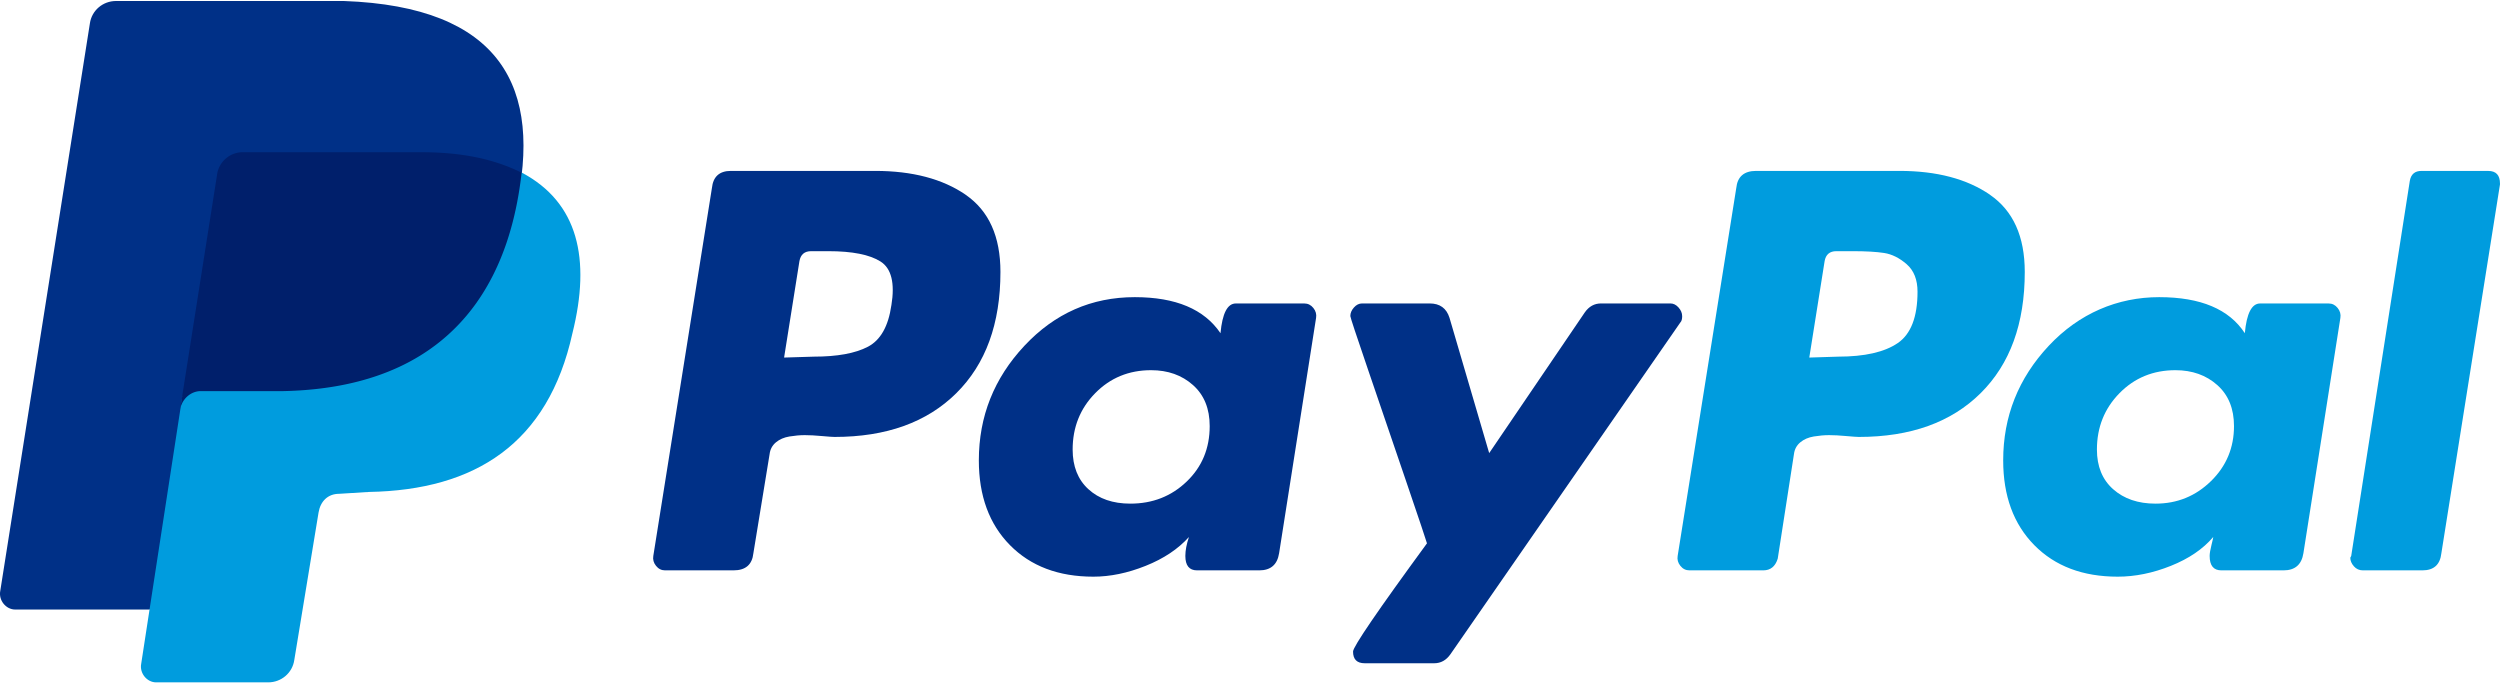
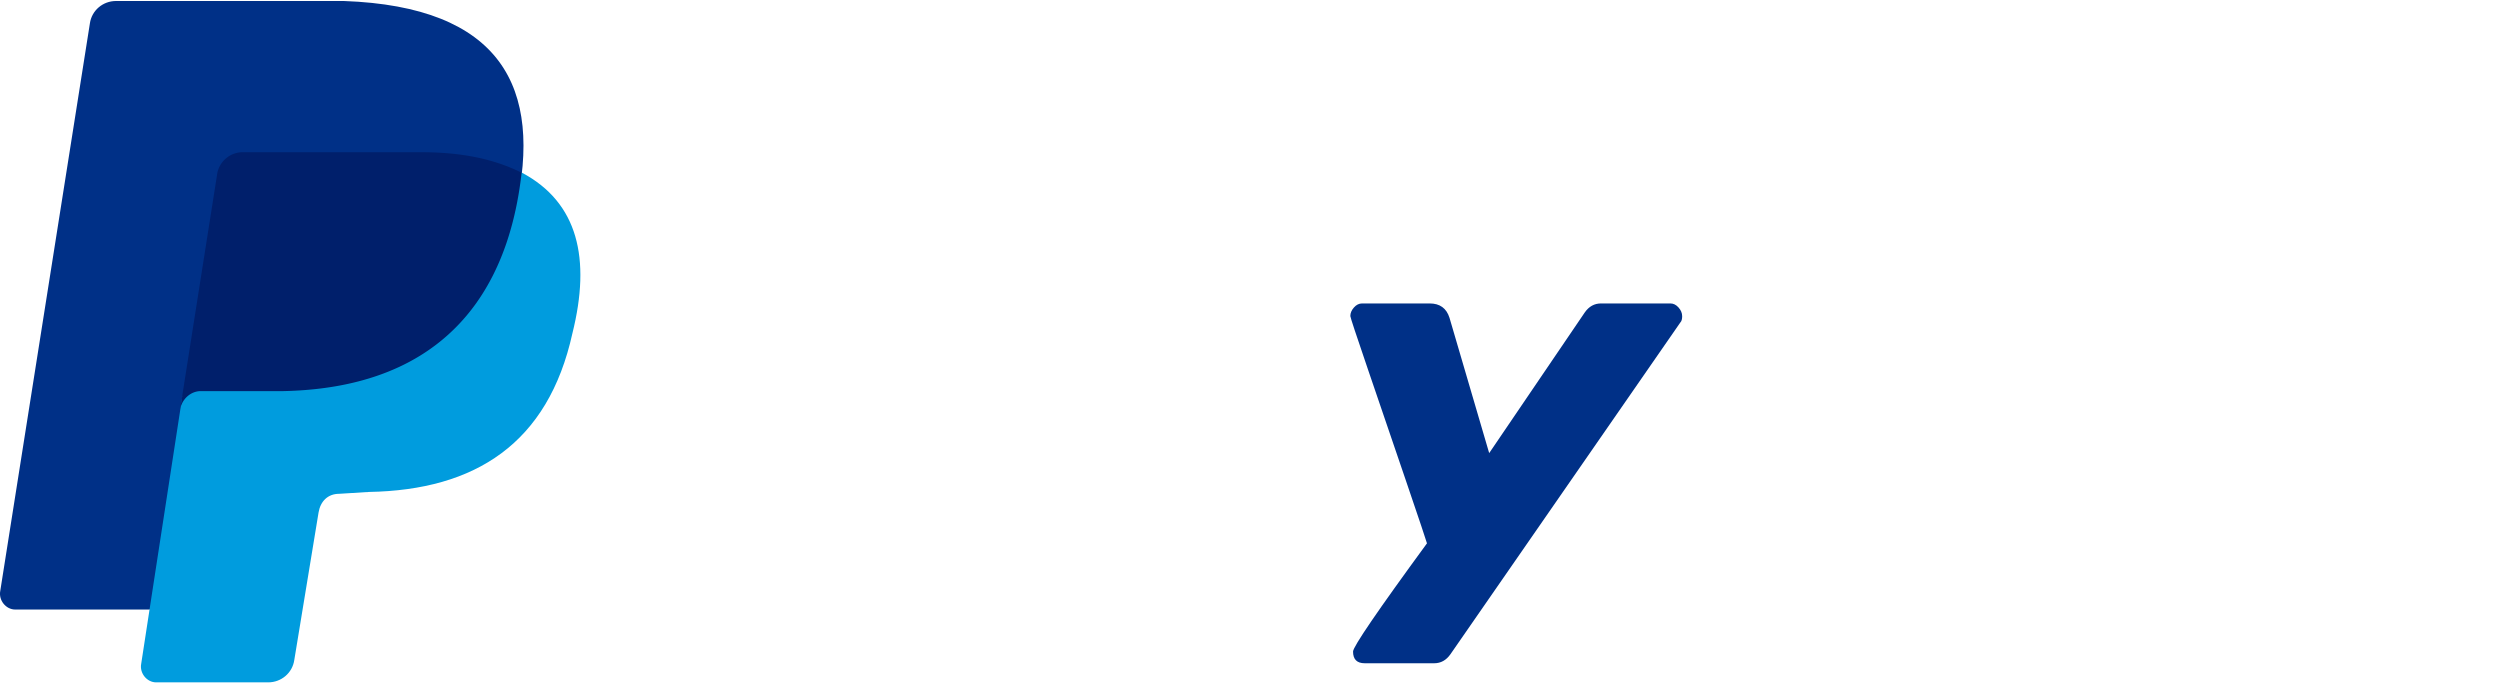
<svg xmlns="http://www.w3.org/2000/svg" width="150" height="41" viewBox="0 0 930.34 253.55">
-   <path fill="#003087" d="M359.39 72.12c-8.61-5.92-19.86-8.89-33.72-8.89h-53.69c-4.25 0-6.6 2.13-7.05 6.37l-21.81 136.91c-.23 1.34.11 2.57 1.01 3.69.89 1.12 2.01 1.68 3.35 1.68h25.5c4.47 0 6.93-2.12 7.38-6.37l6.04-36.91c.22-1.79 1.01-3.24 2.35-4.36s3.02-1.85 5.03-2.18c2.01-.33 3.91-.5 5.7-.5s3.91.11 6.38.34c2.46.22 4.03.33 4.7.33 19.24 0 34.34-5.42 45.3-16.27 10.96-10.85 16.44-25.89 16.44-45.13 0-13.2-4.31-22.76-12.92-28.69Zm-27.68 41.11c-1.12 7.83-4.03 12.97-8.72 15.43-4.7 2.46-11.41 3.69-20.13 3.69l-11.07.34 5.71-35.9c.45-2.46 1.9-3.69 4.36-3.69h6.38c8.94 0 15.43 1.29 19.46 3.86 4.02 2.57 5.37 8 4.02 16.28Z" />
-   <path fill="#009cde" d="M925.97 63.23h-24.83c-2.47 0-3.92 1.23-4.36 3.69l-21.81 139.59-.34.67c0 1.12.45 2.18 1.34 3.19.89 1.01 2.01 1.51 3.35 1.51h22.15c4.24 0 6.59-2.12 7.05-6.37l21.81-137.24v-.33c0-3.13-1.46-4.7-4.37-4.7Z" />
  <path fill="#003087" d="M625.99 117.25c0-1.12-.45-2.18-1.34-3.19-.9-1.01-1.91-1.51-3.02-1.51h-25.84c-2.47 0-4.48 1.12-6.04 3.35l-35.57 52.35-14.76-50.33c-1.12-3.58-3.58-5.37-7.38-5.37h-25.17c-1.12 0-2.13.5-3.02 1.51-.9 1.01-1.34 2.07-1.34 3.19 0 .45 2.18 7.05 6.54 19.8 4.36 12.75 9.06 26.51 14.09 41.28 5.03 14.76 7.66 22.6 7.89 23.49-18.34 25.06-27.51 38.48-27.51 40.27 0 2.91 1.45 4.36 4.36 4.36h25.84c2.46 0 4.47-1.12 6.04-3.35l85.57-123.49c.45-.44.67-1.22.67-2.35Z" />
-   <path fill="#009cde" d="M866.58 112.56h-25.5c-3.13 0-5.03 3.69-5.7 11.07-5.82-8.94-16.44-13.42-31.88-13.42s-29.81 6.04-41.1 18.12c-11.3 12.08-16.94 26.29-16.94 42.62 0 13.2 3.86 23.71 11.57 31.54 7.72 7.83 18.06 11.74 31.04 11.74 6.49 0 13.08-1.34 19.79-4.03 6.71-2.68 11.96-6.26 15.77-10.74 0 .22-.23 1.23-.67 3.02-.45 1.79-.67 3.14-.67 4.03 0 3.58 1.45 5.37 4.36 5.37h23.15c4.24 0 6.71-2.12 7.38-6.37l13.76-87.58c.22-1.34-.11-2.57-1.01-3.69s-2.01-1.68-3.36-1.68Zm-43.79 66.1c-5.7 5.59-12.58 8.39-20.64 8.39-6.49 0-11.74-1.79-15.77-5.37-4.03-3.57-6.04-8.5-6.04-14.76 0-8.27 2.8-15.27 8.39-20.97 5.59-5.7 12.53-8.56 20.81-8.56 6.26 0 11.46 1.85 15.6 5.54 4.14 3.69 6.21 8.78 6.21 15.27 0 8.05-2.85 14.88-8.56 20.47Z" />
-   <path fill="#003087" d="M485.4 112.56h-25.5c-3.14 0-5.03 3.69-5.71 11.07-6.04-8.94-16.67-13.42-31.88-13.42-16.11 0-29.81 6.04-41.11 18.12-11.3 12.08-16.94 26.29-16.94 42.62 0 13.2 3.86 23.71 11.58 31.54 7.72 7.83 18.06 11.74 31.04 11.74 6.26 0 12.75-1.34 19.46-4.03 6.71-2.68 12.08-6.26 16.11-10.74-.9 2.68-1.34 5.03-1.34 7.05 0 3.58 1.45 5.37 4.36 5.37h23.15c4.25 0 6.71-2.12 7.38-6.37l13.76-87.58c.22-1.34-.11-2.57-1.01-3.69s-2.01-1.68-3.35-1.68Zm-43.79 66.27c-5.71 5.49-12.7 8.22-20.97 8.22-6.49 0-11.69-1.79-15.6-5.37-3.92-3.57-5.87-8.5-5.87-14.76 0-8.27 2.79-15.27 8.39-20.97 5.59-5.7 12.52-8.56 20.8-8.56 6.26 0 11.46 1.85 15.6 5.54 4.14 3.69 6.21 8.78 6.21 15.27 0 8.28-2.85 15.16-8.56 20.63Z" />
-   <path fill="#009cde" d="M740.58 72.12c-8.61-5.92-19.85-8.89-33.72-8.89h-53.35c-4.48 0-6.94 2.13-7.38 6.37l-21.81 136.91c-.23 1.34.11 2.57 1.01 3.69.89 1.12 2.01 1.68 3.35 1.68h27.51c2.68 0 4.47-1.45 5.37-4.36l6.04-38.92c.22-1.79 1.01-3.24 2.35-4.36s3.02-1.85 5.03-2.18c2.01-.33 3.91-.5 5.7-.5s3.91.11 6.37.34c2.46.22 4.03.33 4.7.33 19.24 0 34.34-5.42 45.3-16.27 10.96-10.85 16.44-25.89 16.44-45.13 0-13.2-4.31-22.76-12.92-28.69Zm-34.39 55.2c-4.92 3.35-12.3 5.03-22.15 5.03l-10.74.34 5.71-35.9c.44-2.46 1.9-3.69 4.36-3.69h6.04c4.92 0 8.83.22 11.75.67 2.9.45 5.7 1.85 8.39 4.19 2.69 2.35 4.03 5.76 4.03 10.23 0 9.4-2.46 15.77-7.38 19.13Z" />
  <path fill="#003087" d="M192.04 77.66 55.68 226.46H5.66c-3.47 0-6.25-3.47-5.56-6.95L33.45 8.34C34.14 3.48 38.31 0 43.18 0h84.75c58.35 2.08 74.33 31.95 63.91 77.8l.21-.14Z" />
  <path fill="#009cde" d="M194.26 63.91c20.84 11.11 25.7 31.95 18.76 59.74-9.03 40.98-36.12 58.35-75.72 59.05l-11.11.69c-4.17 0-6.95 2.78-7.64 6.95l-9.03 54.88c-.69 4.86-4.86 8.34-9.73 8.34H58.11c-3.47 0-6.25-3.47-5.56-6.95l15.28-99.34c.69-3.47 126.43-83.36 126.43-83.36Z" />
  <path fill="#001f6b" d="m67 152.13 13.89-88.22a9.72 9.72 0 0 1 9.03-7.64h66.69c15.98 0 27.79 2.78 37.51 7.64-3.47 30.56-18.06 79.88-88.92 81.27H74.64c-3.47 0-6.95 2.78-7.64 6.95Z" />
</svg>